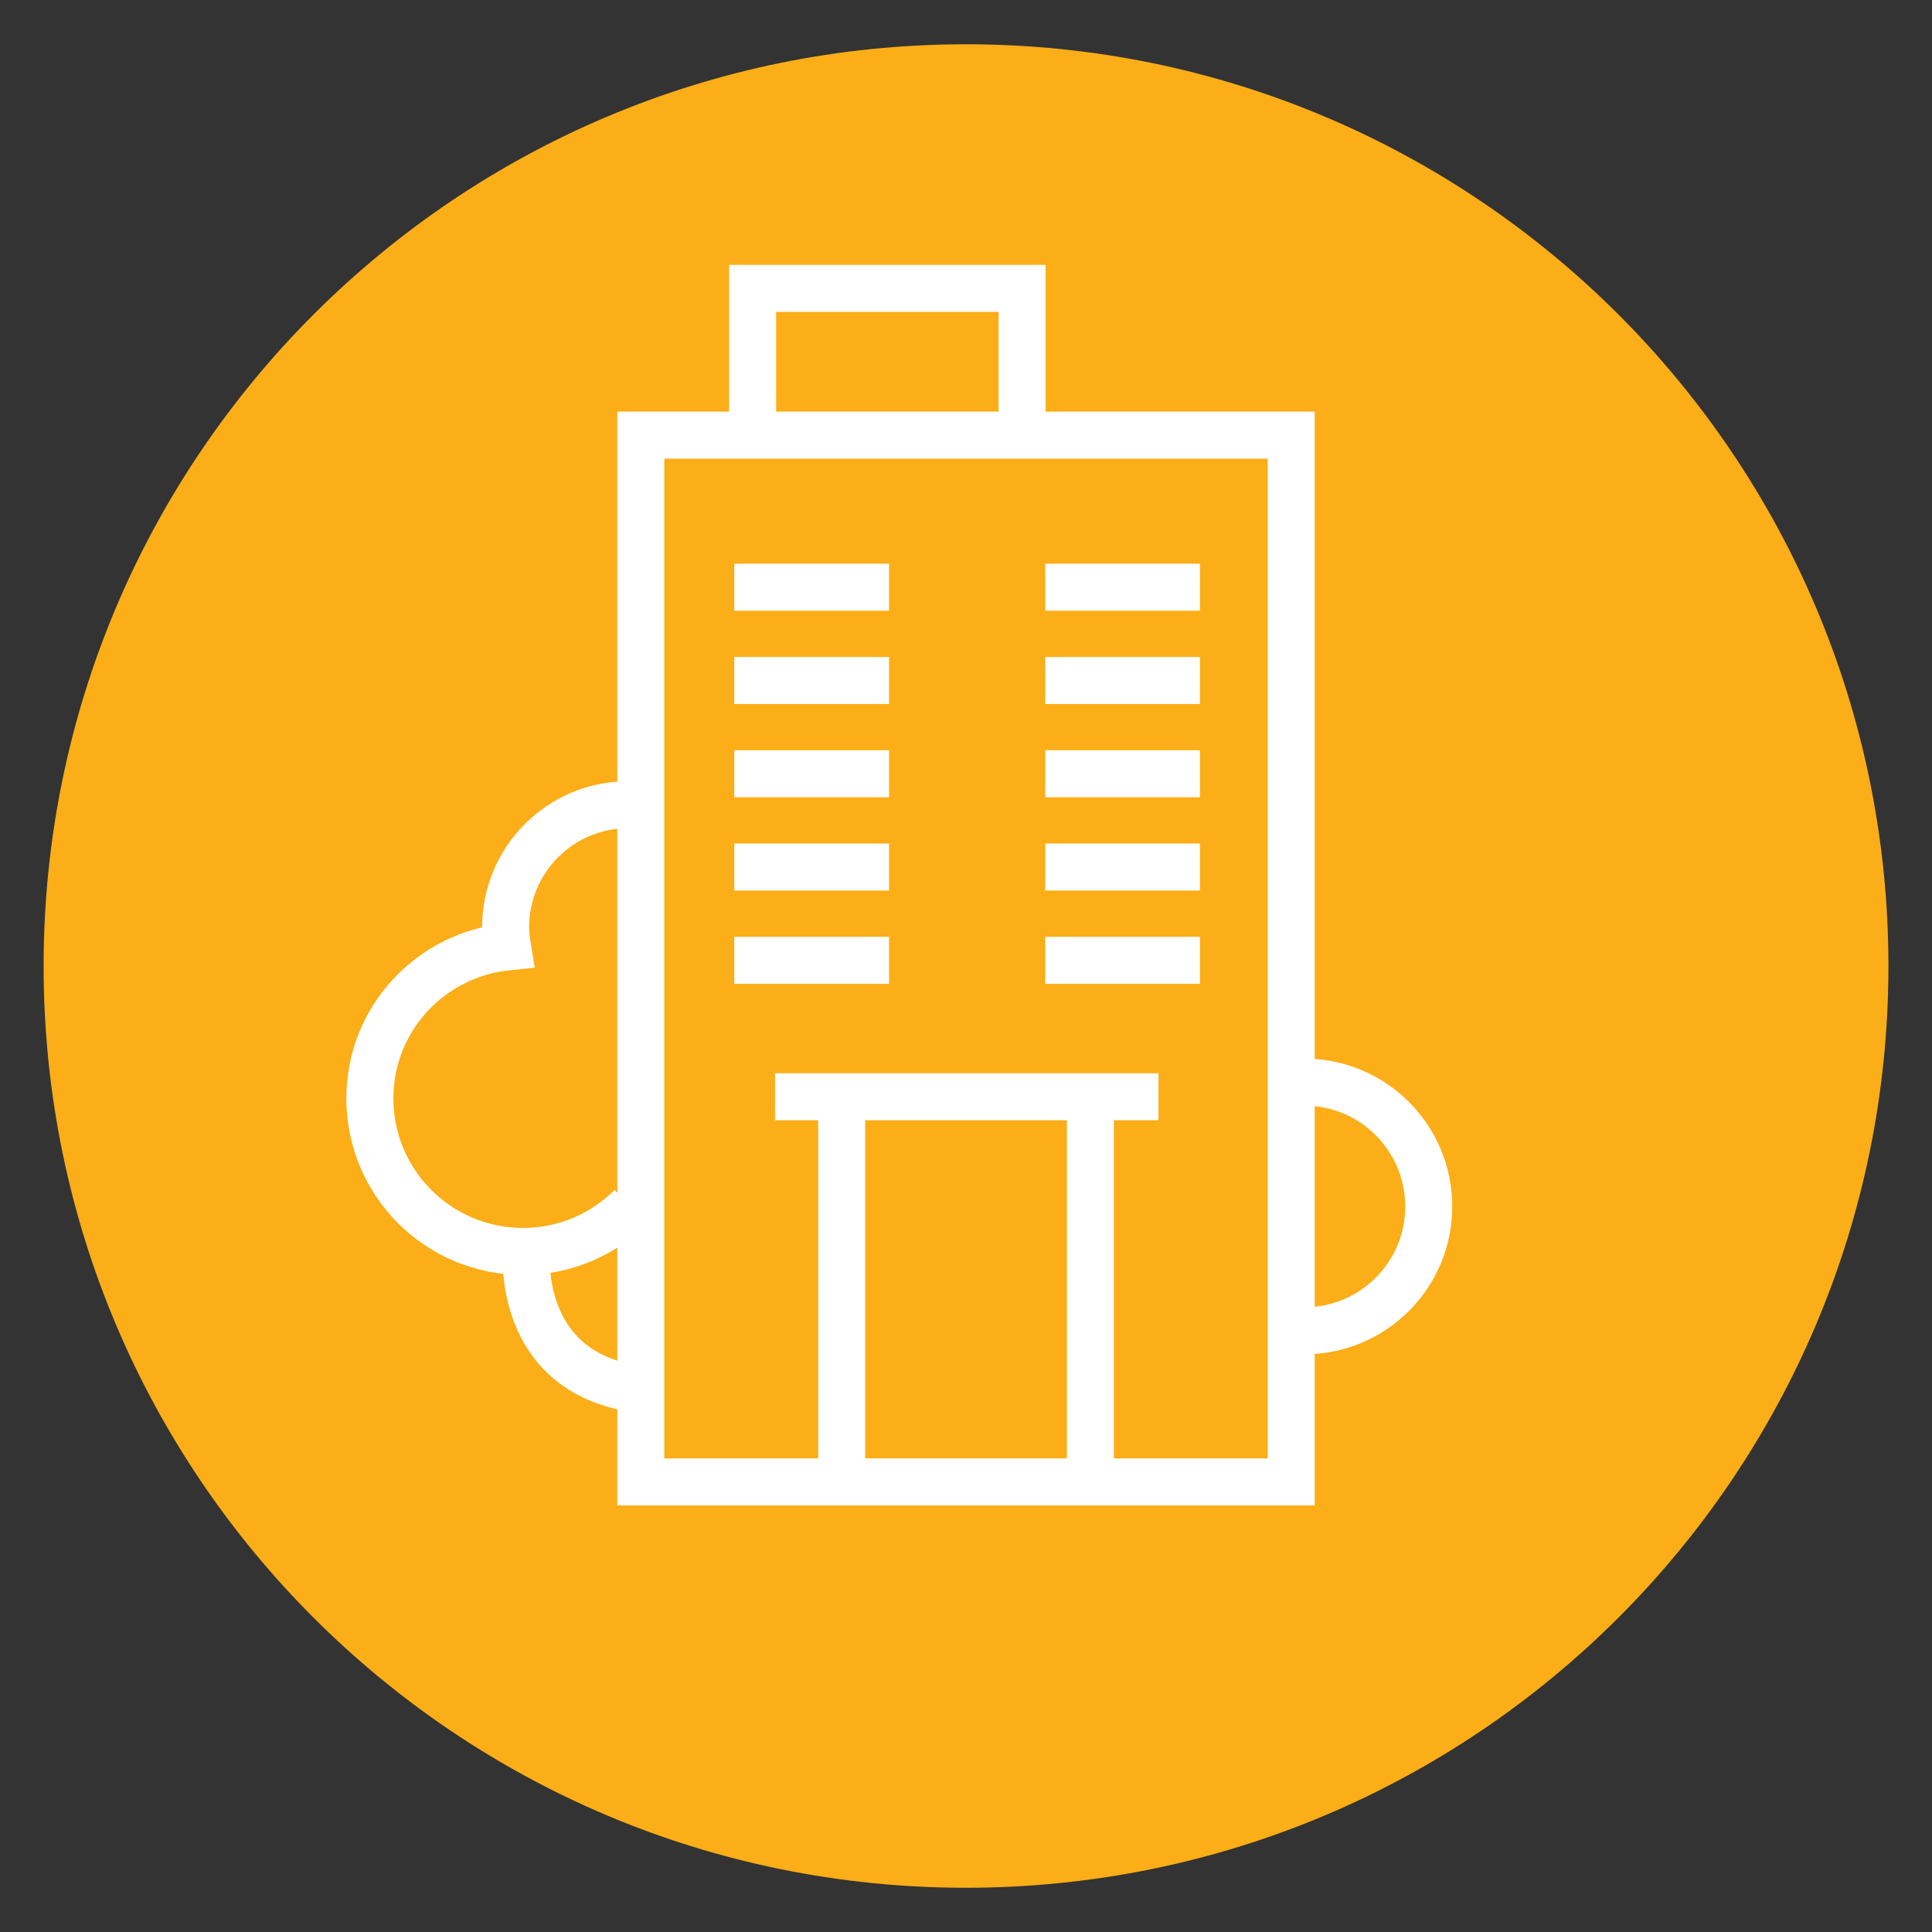
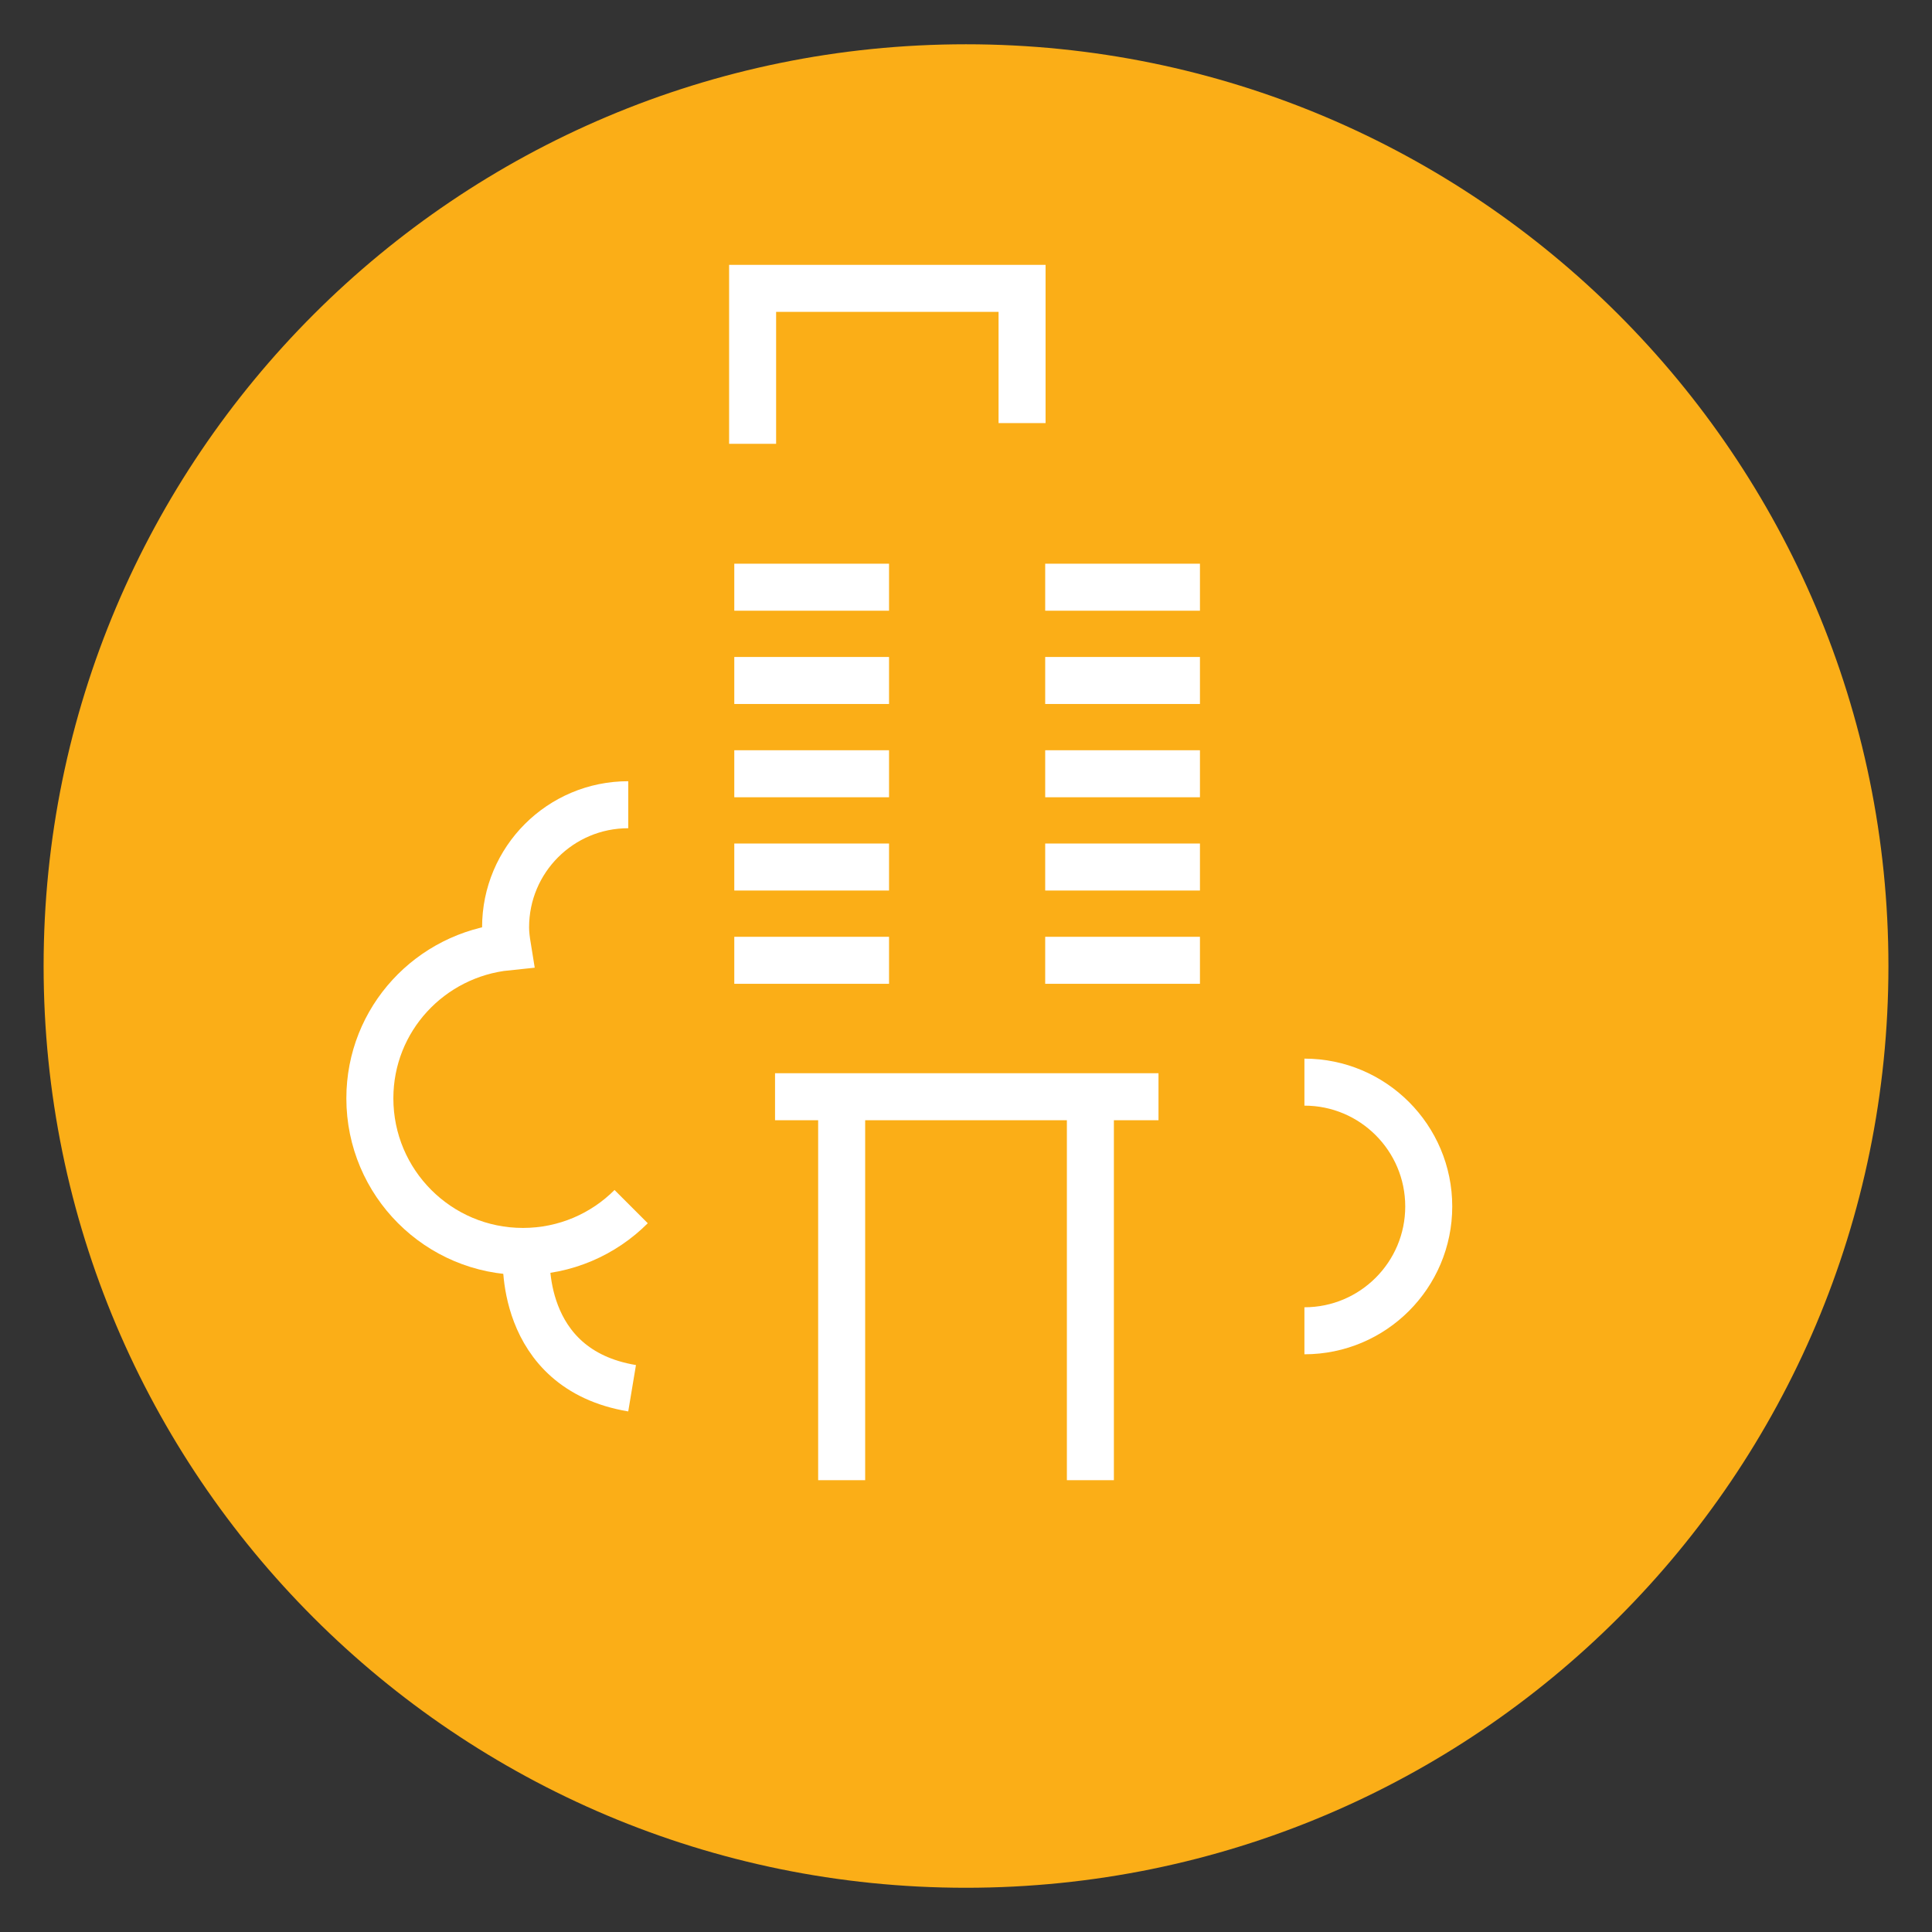
<svg xmlns="http://www.w3.org/2000/svg" id="Layer_1" x="0px" y="0px" width="46.605px" height="46.605px" viewBox="0 0 46.605 46.605" xml:space="preserve">
  <rect x="0" y="0" width="46.605" height="46.605" fill="#333333" stroke="none" />
  <path fill="#FBAE17" d="M90.354,452.934c0,12.281-9.96,22.234-22.253,22.234c-12.291,0-22.248-9.953-22.248-22.234 c0-12.275,9.957-22.236,22.248-22.236C80.395,430.697,90.354,440.658,90.354,452.934z" />
  <g>
    <g>
      <path fill="none" stroke="#FFFFFF" stroke-width="1.134" stroke-miterlimit="10" d="M82.43,459.807 c0,1.289-1.059,2.348-2.35,2.348H56.126c-1.292,0-2.349-1.059-2.349-2.348v-13.75c0-1.293,1.057-2.348,2.349-2.348H80.08 c1.291,0,2.35,1.055,2.35,2.348V459.807z" />
      <path fill="none" stroke="#FFFFFF" stroke-width="1.134" stroke-miterlimit="10" d="M82.43,459.807 c0,1.289-1.059,2.348-2.35,2.348H56.126c-1.292,0-2.349-1.059-2.349-2.348v-13.75c0-1.293,1.057-2.348,2.349-2.348H80.08 c1.291,0,2.35,1.055,2.35,2.348V459.807z" />
    </g>
    <line fill="none" stroke="#FFFFFF" stroke-width="1.134" stroke-miterlimit="10" x1="54.192" y1="446.863" x2="82.013" y2="446.863" />
    <line fill="none" stroke="#FFFFFF" stroke-width="1.134" stroke-miterlimit="10" x1="68.676" y1="450.877" x2="79.188" y2="450.877" />
    <line fill="none" stroke="#FFFFFF" stroke-width="1.134" stroke-miterlimit="10" x1="68.676" y1="452.887" x2="79.188" y2="452.887" />
    <line fill="none" stroke="#FFFFFF" stroke-width="1.134" stroke-miterlimit="10" x1="68.676" y1="454.891" x2="79.188" y2="454.891" />
    <line fill="none" stroke="#FFFFFF" stroke-width="1.134" stroke-miterlimit="10" x1="68.676" y1="458.066" x2="73.541" y2="458.066" />
    <g>
-       <path fill="#FFFFFF" d="M57.575,456.877c0.298-0.049,1.864-0.236,2.047-0.941c0.067-0.25-0.519-1.338-0.593-1.521 c-0.076-0.188-0.559-1.563,0-2.529c0.871-1.512,2.229-1.373,2.229-1.373h0.037c0,0,1.357-0.139,2.23,1.373 c0.557,0.967,0.072,2.342,0,2.529c-0.076,0.184-0.661,1.271-0.596,1.521c0.185,0.705,1.853,0.846,2.155,0.893 c0.483,0.074,0.675,0.609,0.563,1.238h-8.67C56.979,458.066,56.738,457.02,57.575,456.877z" />
-     </g>
+       </g>
  </g>
  <g>
    <path fill="#FBAE17" d="M45.554,23.304c0,12.281-9.961,22.234-22.254,22.234c-12.29,0-22.248-9.953-22.248-22.234 c0-12.275,9.958-22.236,22.248-22.236C35.593,1.067,45.554,11.028,45.554,23.304z" />
    <g>
-       <rect x="15.458" y="10.497" fill="none" stroke="#FFFFFF" stroke-width="1.134" stroke-miterlimit="10" width="15.689" height="25.25" />
      <line fill="none" stroke="#FFFFFF" stroke-width="1.134" stroke-miterlimit="10" x1="18.696" y1="26.456" x2="27.946" y2="26.456" />
      <g>
        <line fill="none" stroke="#FFFFFF" stroke-width="1.134" stroke-miterlimit="10" x1="20.303" y1="35.706" x2="20.303" y2="26.706" />
        <line fill="none" stroke="#FFFFFF" stroke-width="1.134" stroke-miterlimit="10" x1="26.303" y1="35.706" x2="26.303" y2="26.706" />
      </g>
      <polyline fill="none" stroke="#FFFFFF" stroke-width="1.134" stroke-miterlimit="10" points="18.155,10.706 18.155,6.956 24.655,6.956 24.655,10.206 " />
      <g>
        <line fill="none" stroke="#FFFFFF" stroke-width="1.134" stroke-miterlimit="10" x1="17.713" y1="14.165" x2="21.446" y2="14.165" />
        <line fill="none" stroke="#FFFFFF" stroke-width="1.134" stroke-miterlimit="10" x1="25.213" y1="14.165" x2="28.946" y2="14.165" />
      </g>
      <g>
        <line fill="none" stroke="#FFFFFF" stroke-width="1.134" stroke-miterlimit="10" x1="17.713" y1="16.415" x2="21.446" y2="16.415" />
        <line fill="none" stroke="#FFFFFF" stroke-width="1.134" stroke-miterlimit="10" x1="25.213" y1="16.415" x2="28.946" y2="16.415" />
      </g>
      <g>
        <line fill="none" stroke="#FFFFFF" stroke-width="1.134" stroke-miterlimit="10" x1="17.713" y1="18.665" x2="21.446" y2="18.665" />
        <line fill="none" stroke="#FFFFFF" stroke-width="1.134" stroke-miterlimit="10" x1="25.213" y1="18.665" x2="28.946" y2="18.665" />
      </g>
      <g>
        <line fill="none" stroke="#FFFFFF" stroke-width="1.134" stroke-miterlimit="10" x1="17.713" y1="20.915" x2="21.446" y2="20.915" />
        <line fill="none" stroke="#FFFFFF" stroke-width="1.134" stroke-miterlimit="10" x1="25.213" y1="20.915" x2="28.946" y2="20.915" />
      </g>
      <g>
        <line fill="none" stroke="#FFFFFF" stroke-width="1.134" stroke-miterlimit="10" x1="17.713" y1="23.165" x2="21.446" y2="23.165" />
        <line fill="none" stroke="#FFFFFF" stroke-width="1.134" stroke-miterlimit="10" x1="25.213" y1="23.165" x2="28.946" y2="23.165" />
      </g>
      <path fill="none" stroke="#FFFFFF" stroke-width="1.134" stroke-miterlimit="10" d="M15.155,19.412 c-1.635,0-2.959,1.324-2.959,2.958c0,0.161,0.022,0.316,0.047,0.47c-1.862,0.189-3.321,1.743-3.321,3.655 c0,2.04,1.653,3.693,3.693,3.693c1.02,0,1.942-0.413,2.61-1.081" />
      <path fill="none" stroke="#FFFFFF" stroke-width="1.134" stroke-miterlimit="10" d="M12.699,30.245c0,0-0.231,2.78,2.549,3.243" />
      <path fill="none" stroke="#FFFFFF" stroke-width="1.134" stroke-miterlimit="10" d="M31.466,26.104 c1.655,0,2.999,1.344,2.999,2.999c0,1.656-1.344,2.999-2.999,2.999" />
    </g>
  </g>
</svg>